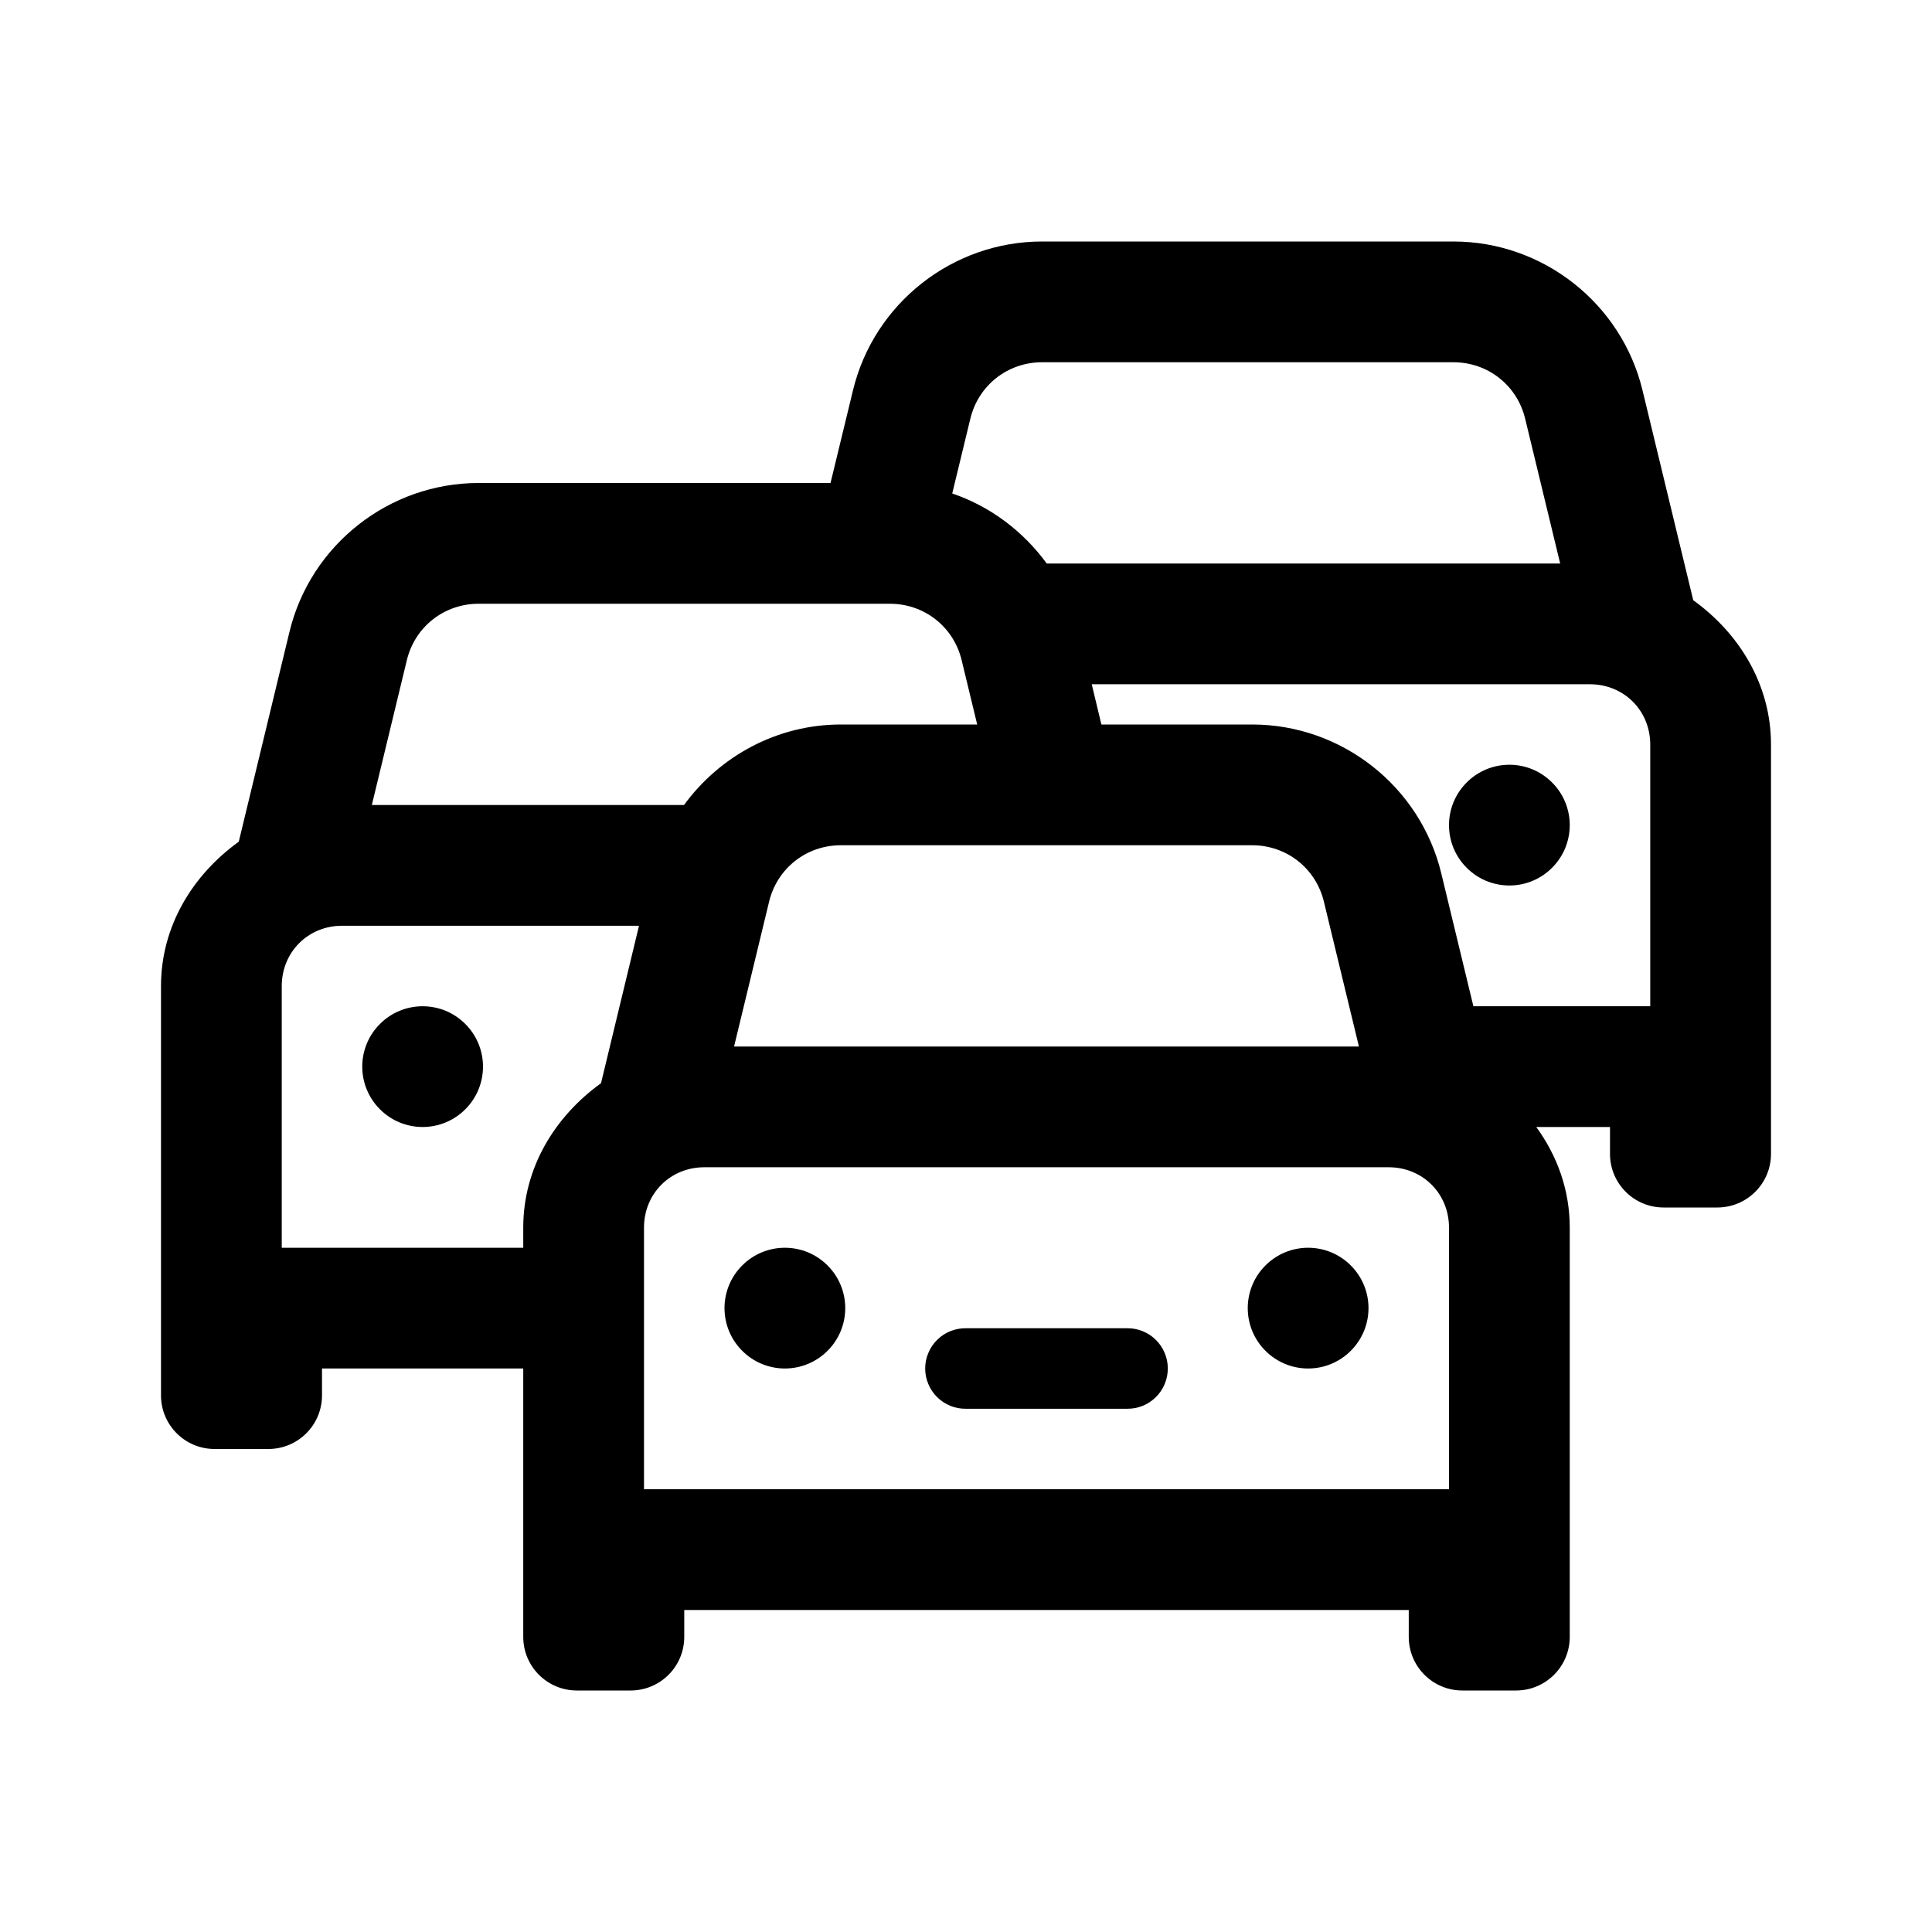
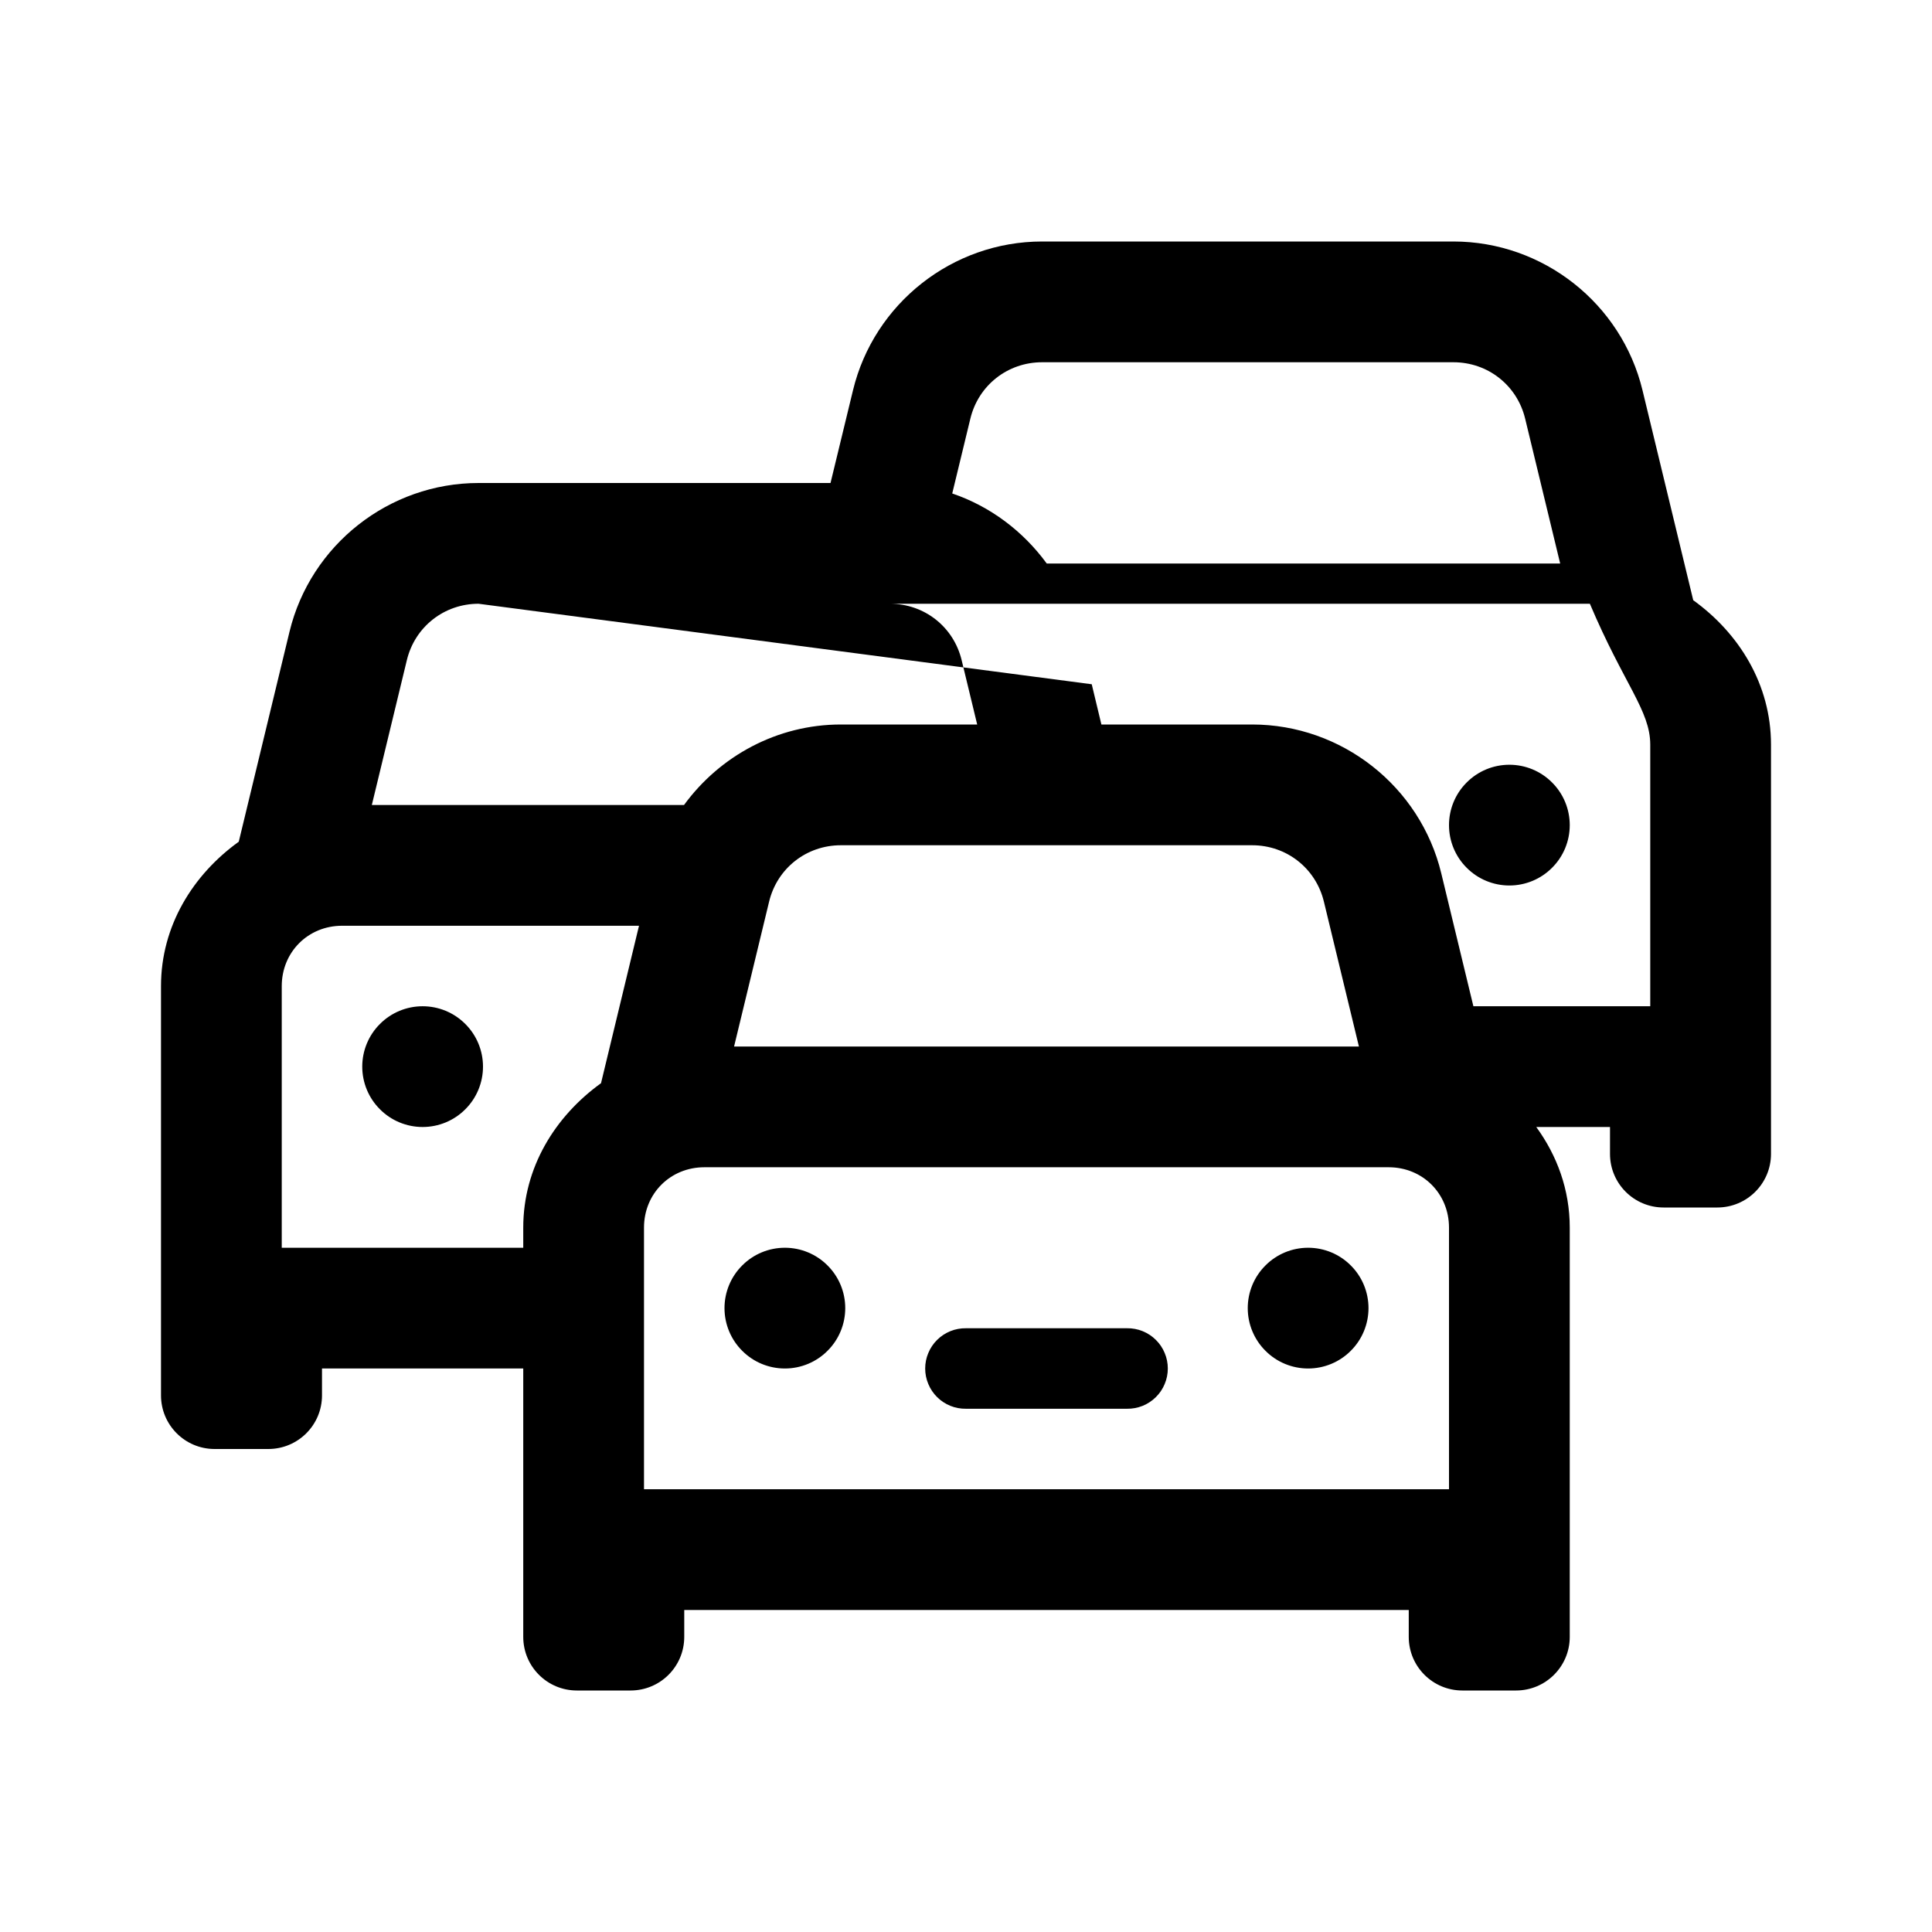
<svg xmlns="http://www.w3.org/2000/svg" width="24" height="24" viewBox="0 0 24 24" fill="none">
-   <path d="M12.945 3C11.833 3 10.857 3.768 10.596 4.849L10.317 6H5.945C4.833 6 3.857 6.768 3.596 7.849L2.966 10.456C2.397 10.866 2 11.502 2 12.25V16.25V17.334C2 17.702 2.298 18 2.666 18H3.333C3.702 18 4 17.702 4 17.334V17H6.5V19V19.25V20.334C6.5 20.702 6.798 21 7.166 21H7.833C8.202 21 8.5 20.702 8.5 20.334V20H17.5V20.334C17.5 20.702 17.798 21 18.166 21H18.833C19.201 21 19.5 20.702 19.5 20.334V19.25V19V15.25C19.5 14.779 19.342 14.354 19.084 14H20V14.334C20 14.702 20.298 15 20.666 15H21.333C21.701 15 22 14.702 22 14.334V13.25V9.25C22 8.502 21.603 7.866 21.034 7.456L20.404 4.849C20.143 3.768 19.167 3 18.055 3H12.945ZM12.945 4.5H18.055C18.482 4.5 18.846 4.786 18.946 5.201L19.381 7H13.003C12.709 6.598 12.302 6.291 11.829 6.13L12.054 5.201C12.154 4.786 12.518 4.5 12.945 4.5ZM5.945 7.5H11.055C11.482 7.5 11.846 7.786 11.946 8.201L12.139 9H10.445C9.657 9 8.943 9.39 8.497 10H4.619L5.054 8.201C5.154 7.786 5.518 7.5 5.945 7.5ZM13.562 8.5H19.75C20.173 8.5 20.5 8.827 20.5 9.25V12.5H18.303L17.904 10.849C17.643 9.768 16.667 9 15.555 9H13.682L13.562 8.5ZM18.75 9.5C18.551 9.5 18.36 9.579 18.22 9.72C18.079 9.86 18 10.051 18 10.25C18 10.449 18.079 10.64 18.22 10.78C18.36 10.921 18.551 11 18.75 11C18.949 11 19.14 10.921 19.28 10.78C19.421 10.64 19.5 10.449 19.5 10.25C19.5 10.051 19.421 9.86 19.28 9.72C19.14 9.579 18.949 9.5 18.75 9.5ZM10.445 10.5H15.555C15.982 10.5 16.346 10.786 16.446 11.201L16.881 13H9.119L9.554 11.201C9.654 10.786 10.018 10.5 10.445 10.5ZM4.25 11.5H7.938L7.466 13.456C6.897 13.866 6.5 14.502 6.5 15.25V15.5H3.5V12.25C3.5 11.827 3.827 11.5 4.25 11.5ZM5.25 12.5C5.051 12.5 4.86 12.579 4.72 12.72C4.579 12.86 4.5 13.051 4.5 13.25C4.5 13.449 4.579 13.64 4.72 13.78C4.86 13.921 5.051 14 5.25 14C5.449 14 5.64 13.921 5.78 13.78C5.921 13.64 6 13.449 6 13.25C6 13.051 5.921 12.86 5.78 12.72C5.64 12.579 5.449 12.5 5.25 12.5ZM8.75 14.5H17.25C17.673 14.5 18 14.827 18 15.25V18.5H8V15.25C8 14.827 8.327 14.5 8.75 14.5ZM9.75 15.5C9.551 15.5 9.36 15.579 9.22 15.72C9.079 15.86 9 16.051 9 16.25C9 16.449 9.079 16.64 9.22 16.78C9.36 16.921 9.551 17 9.75 17C9.949 17 10.14 16.921 10.28 16.78C10.421 16.64 10.5 16.449 10.5 16.25C10.5 16.051 10.421 15.86 10.28 15.72C10.14 15.579 9.949 15.5 9.75 15.5ZM16.25 15.5C16.051 15.5 15.86 15.579 15.72 15.72C15.579 15.86 15.5 16.051 15.5 16.25C15.5 16.449 15.579 16.64 15.72 16.78C15.86 16.921 16.051 17 16.25 17C16.449 17 16.64 16.921 16.78 16.78C16.921 16.64 17 16.449 17 16.25C17 16.051 16.921 15.86 16.78 15.72C16.64 15.579 16.449 15.5 16.25 15.5ZM12 16.5C11.934 16.499 11.868 16.511 11.806 16.536C11.745 16.561 11.689 16.597 11.642 16.644C11.595 16.69 11.557 16.746 11.532 16.807C11.506 16.868 11.493 16.934 11.493 17C11.493 17.066 11.506 17.132 11.532 17.193C11.557 17.254 11.595 17.31 11.642 17.356C11.689 17.403 11.745 17.439 11.806 17.464C11.868 17.489 11.934 17.501 12 17.5H14C14.066 17.501 14.132 17.489 14.194 17.464C14.255 17.439 14.311 17.403 14.358 17.356C14.405 17.31 14.443 17.254 14.468 17.193C14.494 17.132 14.507 17.066 14.507 17C14.507 16.934 14.494 16.868 14.468 16.807C14.443 16.746 14.405 16.69 14.358 16.644C14.311 16.597 14.255 16.561 14.194 16.536C14.132 16.511 14.066 16.499 14 16.5H12Z" fill="black" />
+   <path d="M12.945 3C11.833 3 10.857 3.768 10.596 4.849L10.317 6H5.945C4.833 6 3.857 6.768 3.596 7.849L2.966 10.456C2.397 10.866 2 11.502 2 12.25V16.25V17.334C2 17.702 2.298 18 2.666 18H3.333C3.702 18 4 17.702 4 17.334V17H6.5V19V19.25V20.334C6.5 20.702 6.798 21 7.166 21H7.833C8.202 21 8.5 20.702 8.5 20.334V20H17.5V20.334C17.5 20.702 17.798 21 18.166 21H18.833C19.201 21 19.5 20.702 19.5 20.334V19.25V19V15.25C19.5 14.779 19.342 14.354 19.084 14H20V14.334C20 14.702 20.298 15 20.666 15H21.333C21.701 15 22 14.702 22 14.334V13.25V9.25C22 8.502 21.603 7.866 21.034 7.456L20.404 4.849C20.143 3.768 19.167 3 18.055 3H12.945ZM12.945 4.5H18.055C18.482 4.5 18.846 4.786 18.946 5.201L19.381 7H13.003C12.709 6.598 12.302 6.291 11.829 6.13L12.054 5.201C12.154 4.786 12.518 4.5 12.945 4.5ZM5.945 7.5H11.055C11.482 7.5 11.846 7.786 11.946 8.201L12.139 9H10.445C9.657 9 8.943 9.39 8.497 10H4.619L5.054 8.201C5.154 7.786 5.518 7.5 5.945 7.5ZH19.75C20.173 8.5 20.5 8.827 20.5 9.25V12.5H18.303L17.904 10.849C17.643 9.768 16.667 9 15.555 9H13.682L13.562 8.5ZM18.75 9.5C18.551 9.5 18.36 9.579 18.22 9.72C18.079 9.86 18 10.051 18 10.25C18 10.449 18.079 10.64 18.22 10.78C18.36 10.921 18.551 11 18.75 11C18.949 11 19.14 10.921 19.28 10.78C19.421 10.64 19.5 10.449 19.5 10.25C19.5 10.051 19.421 9.86 19.28 9.72C19.14 9.579 18.949 9.5 18.75 9.5ZM10.445 10.5H15.555C15.982 10.5 16.346 10.786 16.446 11.201L16.881 13H9.119L9.554 11.201C9.654 10.786 10.018 10.5 10.445 10.5ZM4.25 11.5H7.938L7.466 13.456C6.897 13.866 6.5 14.502 6.5 15.25V15.5H3.5V12.25C3.5 11.827 3.827 11.5 4.25 11.5ZM5.25 12.5C5.051 12.5 4.86 12.579 4.72 12.72C4.579 12.86 4.5 13.051 4.5 13.25C4.5 13.449 4.579 13.64 4.72 13.78C4.86 13.921 5.051 14 5.25 14C5.449 14 5.64 13.921 5.78 13.78C5.921 13.64 6 13.449 6 13.25C6 13.051 5.921 12.86 5.78 12.72C5.64 12.579 5.449 12.5 5.25 12.5ZM8.75 14.5H17.25C17.673 14.5 18 14.827 18 15.25V18.5H8V15.25C8 14.827 8.327 14.5 8.75 14.5ZM9.75 15.5C9.551 15.5 9.36 15.579 9.22 15.72C9.079 15.86 9 16.051 9 16.25C9 16.449 9.079 16.64 9.22 16.78C9.36 16.921 9.551 17 9.75 17C9.949 17 10.14 16.921 10.28 16.78C10.421 16.64 10.5 16.449 10.5 16.25C10.5 16.051 10.421 15.86 10.28 15.72C10.14 15.579 9.949 15.5 9.75 15.5ZM16.25 15.5C16.051 15.5 15.86 15.579 15.72 15.72C15.579 15.86 15.5 16.051 15.5 16.25C15.5 16.449 15.579 16.64 15.72 16.78C15.86 16.921 16.051 17 16.25 17C16.449 17 16.64 16.921 16.78 16.78C16.921 16.64 17 16.449 17 16.25C17 16.051 16.921 15.86 16.78 15.72C16.64 15.579 16.449 15.5 16.25 15.5ZM12 16.5C11.934 16.499 11.868 16.511 11.806 16.536C11.745 16.561 11.689 16.597 11.642 16.644C11.595 16.69 11.557 16.746 11.532 16.807C11.506 16.868 11.493 16.934 11.493 17C11.493 17.066 11.506 17.132 11.532 17.193C11.557 17.254 11.595 17.31 11.642 17.356C11.689 17.403 11.745 17.439 11.806 17.464C11.868 17.489 11.934 17.501 12 17.5H14C14.066 17.501 14.132 17.489 14.194 17.464C14.255 17.439 14.311 17.403 14.358 17.356C14.405 17.31 14.443 17.254 14.468 17.193C14.494 17.132 14.507 17.066 14.507 17C14.507 16.934 14.494 16.868 14.468 16.807C14.443 16.746 14.405 16.69 14.358 16.644C14.311 16.597 14.255 16.561 14.194 16.536C14.132 16.511 14.066 16.499 14 16.5H12Z" fill="black" />
</svg>